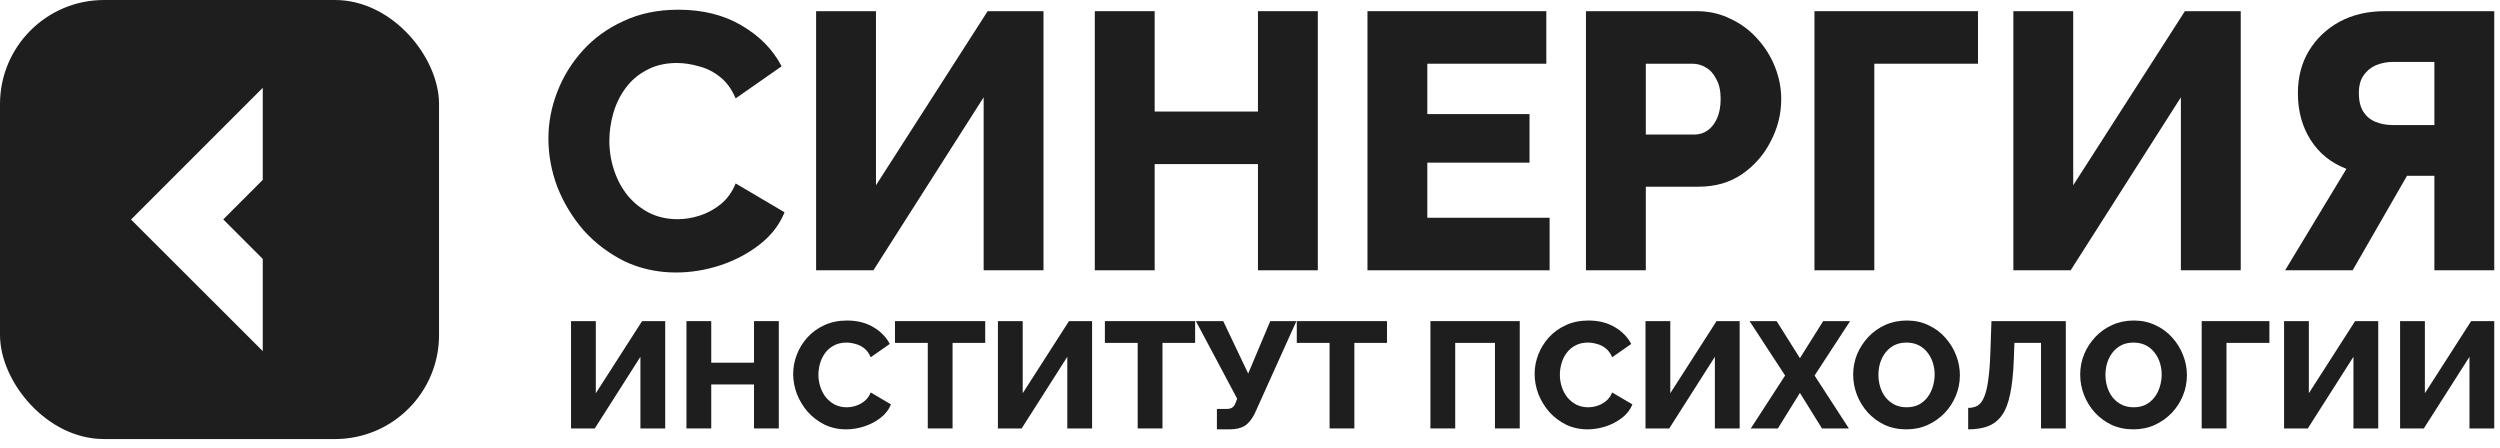
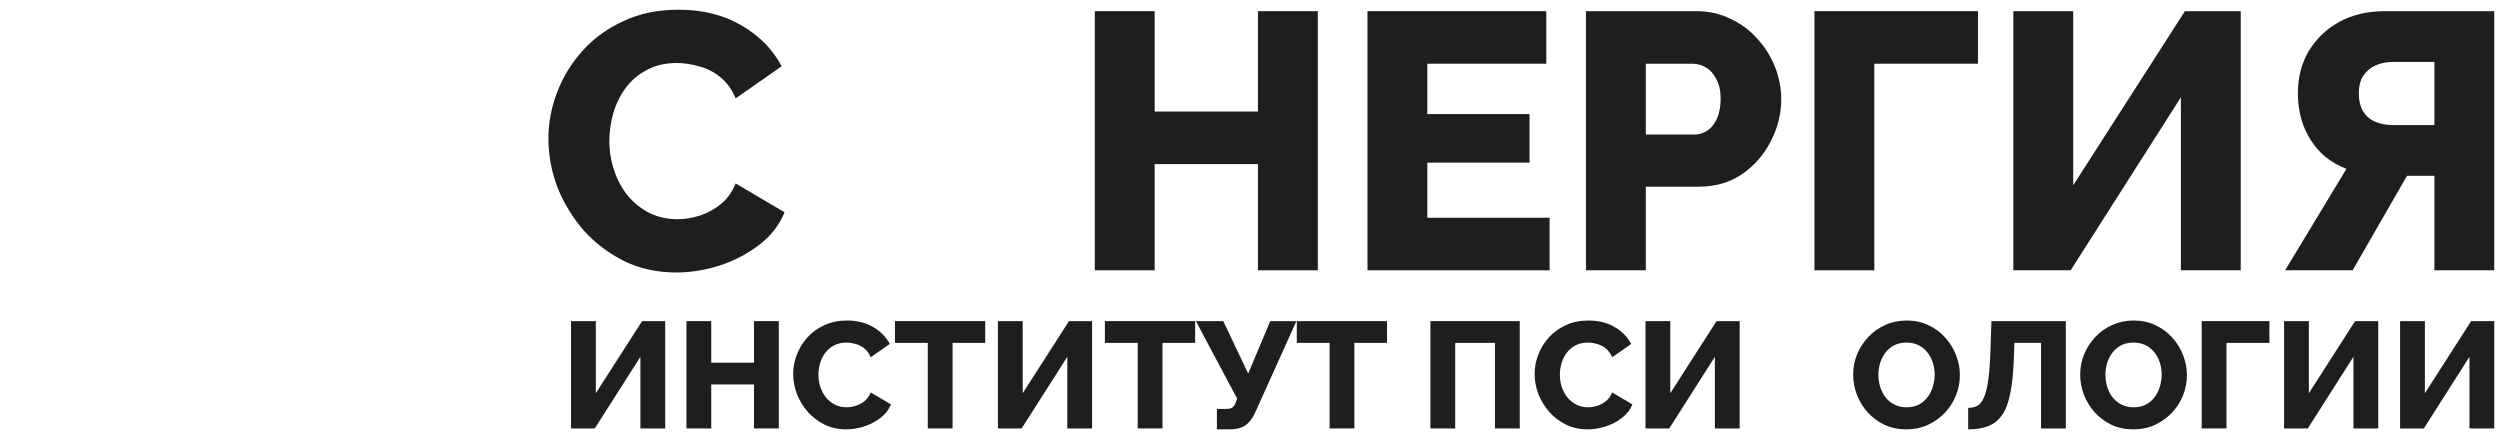
<svg xmlns="http://www.w3.org/2000/svg" width="201" height="36" viewBox="0 0 201 36" fill="none">
  <g clip-path="url(#clip0_2645_3275)">
    <path d="M35.298 35.299H-0.002V-0.001H35.298V35.299ZM10.536 17.651L21.126 28.229V20.816L17.949 17.639L21.126 14.461V7.062L10.536 17.651Z" fill="#1E1E1E" />
  </g>
  <path d="M44.092 11.139C44.092 9.867 44.327 8.625 44.796 7.412C45.266 6.18 45.95 5.065 46.85 4.067C47.75 3.069 48.846 2.277 50.137 1.69C51.428 1.084 52.895 0.78 54.538 0.78C56.495 0.78 58.187 1.201 59.615 2.042C61.063 2.883 62.139 3.979 62.843 5.329L59.146 7.911C58.833 7.168 58.412 6.591 57.884 6.18C57.375 5.769 56.808 5.485 56.182 5.329C55.575 5.153 54.988 5.065 54.421 5.065C53.502 5.065 52.7 5.251 52.015 5.622C51.33 5.974 50.763 6.454 50.313 7.06C49.863 7.667 49.53 8.341 49.315 9.085C49.1 9.828 48.992 10.572 48.992 11.315C48.992 12.137 49.12 12.929 49.374 13.692C49.628 14.455 49.99 15.13 50.46 15.717C50.949 16.304 51.535 16.773 52.22 17.125C52.905 17.458 53.658 17.624 54.48 17.624C55.067 17.624 55.663 17.526 56.27 17.331C56.876 17.135 57.434 16.832 57.943 16.421C58.471 15.991 58.872 15.433 59.146 14.748L63.078 17.067C62.667 18.084 61.992 18.954 61.053 19.678C60.114 20.402 59.048 20.96 57.854 21.351C56.681 21.723 55.517 21.909 54.362 21.909C52.856 21.909 51.467 21.605 50.196 20.999C48.943 20.373 47.858 19.551 46.938 18.534C46.038 17.497 45.334 16.343 44.825 15.071C44.336 13.78 44.092 12.469 44.092 11.139Z" fill="#1E1E1E" />
-   <path d="M65.615 21.732V0.898H70.428V14.895L79.407 0.898H83.897V21.732H79.085V7.823L70.222 21.732H65.615Z" fill="#1E1E1E" />
  <path d="M105.952 0.898V21.732H101.139V13.193H92.835V21.732H88.022V0.898H92.835V8.968H101.139V0.898H105.952Z" fill="#1E1E1E" />
  <path d="M124.588 17.507V21.732H109.945V0.898H124.324V5.123H114.757V9.173H122.974V13.076H114.757V17.507H124.588Z" fill="#1E1E1E" />
  <path d="M127.511 21.732V0.898H136.403C137.401 0.898 138.31 1.103 139.132 1.514C139.973 1.905 140.697 2.443 141.303 3.128C141.91 3.793 142.379 4.546 142.712 5.387C143.045 6.229 143.211 7.089 143.211 7.97C143.211 9.163 142.927 10.298 142.36 11.374C141.812 12.45 141.039 13.33 140.042 14.015C139.063 14.68 137.899 15.012 136.55 15.012H132.324V21.732H127.511ZM132.324 10.816H136.256C136.628 10.816 136.97 10.709 137.283 10.493C137.596 10.278 137.851 9.955 138.046 9.525C138.242 9.095 138.34 8.566 138.34 7.94C138.34 7.295 138.222 6.767 137.987 6.356C137.772 5.925 137.489 5.612 137.136 5.417C136.804 5.221 136.452 5.123 136.08 5.123H132.324V10.816Z" fill="#1E1E1E" />
  <path d="M145.883 21.732V0.898H159.029V5.123H150.695V21.732H145.883Z" fill="#1E1E1E" />
  <path d="M161.874 21.732V0.898H166.686V14.895L175.666 0.898H180.155V21.732H175.343V7.823L166.481 21.732H161.874Z" fill="#1E1E1E" />
  <path d="M183.723 21.732L188.653 13.575C187.421 13.105 186.462 12.332 185.777 11.256C185.093 10.18 184.75 8.928 184.75 7.5C184.75 6.209 185.044 5.074 185.63 4.096C186.237 3.099 187.059 2.316 188.095 1.749C189.152 1.181 190.365 0.898 191.734 0.898H200.538V21.732H195.725V14.132H194.258C194.14 14.132 194.013 14.132 193.876 14.132C193.759 14.132 193.642 14.132 193.524 14.132L189.152 21.732H183.723ZM192.35 10.053H195.725V4.977H192.409C191.92 4.977 191.46 5.065 191.03 5.241C190.619 5.417 190.287 5.691 190.032 6.062C189.778 6.415 189.651 6.894 189.651 7.5C189.651 8.087 189.768 8.576 190.003 8.968C190.238 9.339 190.56 9.613 190.971 9.789C191.402 9.965 191.861 10.053 192.35 10.053Z" fill="#1E1E1E" />
  <path d="M45.911 34.447V25.818H47.904V31.615L51.623 25.818H53.482V34.447H51.489V28.686L47.819 34.447H45.911Z" fill="#1E1E1E" />
  <path d="M62.616 25.818V34.447H60.623V30.91H57.184V34.447H55.191V25.818H57.184V29.16H60.623V25.818H62.616Z" fill="#1E1E1E" />
  <path d="M63.771 30.06C63.771 29.533 63.869 29.018 64.063 28.516C64.258 28.006 64.541 27.544 64.914 27.131C65.287 26.718 65.74 26.389 66.275 26.146C66.81 25.895 67.417 25.77 68.098 25.77C68.908 25.77 69.609 25.944 70.2 26.292C70.8 26.641 71.245 27.094 71.537 27.653L70.006 28.723C69.876 28.415 69.702 28.176 69.483 28.006C69.273 27.836 69.038 27.718 68.778 27.653C68.527 27.58 68.284 27.544 68.049 27.544C67.668 27.544 67.336 27.621 67.053 27.775C66.769 27.921 66.534 28.119 66.348 28.37C66.162 28.622 66.024 28.901 65.935 29.209C65.846 29.517 65.801 29.825 65.801 30.133C65.801 30.473 65.854 30.801 65.959 31.117C66.064 31.433 66.214 31.712 66.409 31.955C66.611 32.198 66.854 32.393 67.138 32.539C67.421 32.676 67.733 32.745 68.073 32.745C68.317 32.745 68.564 32.705 68.815 32.624C69.066 32.543 69.297 32.417 69.508 32.247C69.726 32.069 69.892 31.838 70.006 31.554L71.634 32.514C71.464 32.936 71.185 33.296 70.796 33.596C70.407 33.896 69.965 34.127 69.471 34.289C68.985 34.443 68.503 34.52 68.025 34.52C67.401 34.52 66.826 34.394 66.299 34.143C65.781 33.884 65.331 33.543 64.95 33.122C64.578 32.693 64.286 32.215 64.075 31.688C63.873 31.153 63.771 30.61 63.771 30.06Z" fill="#1E1E1E" />
  <path d="M79.211 27.568H76.586V34.447H74.593V27.568H71.956V25.818H79.211V27.568Z" fill="#1E1E1E" />
  <path d="M80.233 34.447V25.818H82.226V31.615L85.945 25.818H87.804V34.447H85.811V28.686L82.141 34.447H80.233Z" fill="#1E1E1E" />
  <path d="M96.088 27.568H93.463V34.447H91.469V27.568H88.832V25.818H96.088V27.568Z" fill="#1E1E1E" />
  <path d="M97.839 34.52V32.879H98.604C98.815 32.879 98.977 32.839 99.09 32.758C99.204 32.668 99.293 32.531 99.358 32.344L99.467 32.053L96.149 25.818H98.349L100.354 30.035L102.129 25.818H104.231L100.865 33.28C100.63 33.742 100.358 34.066 100.05 34.252C99.751 34.431 99.35 34.52 98.847 34.52H97.839Z" fill="#1E1E1E" />
  <path d="M111.516 27.568H108.891V34.447H106.898V27.568H104.261V25.818H111.516V27.568Z" fill="#1E1E1E" />
  <path d="M115.006 34.447V25.818H122.188V34.447H120.195V27.568H116.999V34.447H115.006Z" fill="#1E1E1E" />
  <path d="M123.384 30.06C123.384 29.533 123.481 29.018 123.676 28.516C123.87 28.006 124.154 27.544 124.526 27.131C124.899 26.718 125.353 26.389 125.888 26.146C126.422 25.895 127.03 25.77 127.711 25.77C128.521 25.77 129.222 25.944 129.813 26.292C130.412 26.641 130.858 27.094 131.15 27.653L129.619 28.723C129.489 28.415 129.315 28.176 129.096 28.006C128.885 27.836 128.65 27.718 128.391 27.653C128.14 27.58 127.897 27.544 127.662 27.544C127.281 27.544 126.949 27.621 126.665 27.775C126.382 27.921 126.147 28.119 125.961 28.37C125.774 28.622 125.636 28.901 125.547 29.209C125.458 29.517 125.414 29.825 125.414 30.133C125.414 30.473 125.466 30.801 125.572 31.117C125.677 31.433 125.827 31.712 126.021 31.955C126.224 32.198 126.467 32.393 126.75 32.539C127.034 32.676 127.346 32.745 127.686 32.745C127.929 32.745 128.176 32.705 128.428 32.624C128.679 32.543 128.91 32.417 129.12 32.247C129.339 32.069 129.505 31.838 129.619 31.554L131.247 32.514C131.077 32.936 130.797 33.296 130.408 33.596C130.02 33.896 129.578 34.127 129.084 34.289C128.598 34.443 128.116 34.52 127.638 34.52C127.014 34.52 126.439 34.394 125.912 34.143C125.393 33.884 124.944 33.543 124.563 33.122C124.19 32.693 123.899 32.215 123.688 31.688C123.485 31.153 123.384 30.61 123.384 30.06Z" fill="#1E1E1E" />
  <path d="M132.298 34.447V25.818H134.291V31.615L138.01 25.818H139.869V34.447H137.876V28.686L134.206 34.447H132.298Z" fill="#1E1E1E" />
-   <path d="M142.841 25.818L144.713 28.796L146.584 25.818H148.748L145.892 30.193L148.65 34.447H146.487L144.713 31.591L142.939 34.447H140.763L143.522 30.193L140.666 25.818H142.841Z" fill="#1E1E1E" />
  <path d="M153.273 34.52C152.625 34.52 152.037 34.398 151.511 34.155C150.992 33.904 150.543 33.572 150.162 33.158C149.789 32.737 149.502 32.267 149.299 31.749C149.096 31.222 148.995 30.679 148.995 30.12C148.995 29.545 149.1 28.998 149.311 28.48C149.53 27.961 149.83 27.499 150.21 27.094C150.599 26.681 151.057 26.357 151.584 26.122C152.11 25.887 152.686 25.77 153.309 25.77C153.949 25.77 154.529 25.895 155.047 26.146C155.574 26.389 156.024 26.722 156.396 27.143C156.777 27.564 157.069 28.038 157.271 28.565C157.474 29.083 157.575 29.614 157.575 30.157C157.575 30.732 157.47 31.279 157.259 31.797C157.048 32.316 156.749 32.782 156.36 33.195C155.971 33.6 155.513 33.924 154.986 34.167C154.468 34.402 153.897 34.52 153.273 34.52ZM151.025 30.145C151.025 30.477 151.073 30.801 151.171 31.117C151.268 31.425 151.41 31.7 151.596 31.943C151.79 32.186 152.029 32.381 152.313 32.527C152.596 32.672 152.921 32.745 153.285 32.745C153.666 32.745 153.998 32.672 154.282 32.527C154.565 32.373 154.8 32.17 154.986 31.919C155.173 31.668 155.311 31.388 155.4 31.08C155.497 30.764 155.546 30.444 155.546 30.12C155.546 29.788 155.497 29.468 155.4 29.16C155.302 28.852 155.157 28.577 154.962 28.334C154.768 28.083 154.529 27.888 154.245 27.75C153.962 27.613 153.642 27.544 153.285 27.544C152.904 27.544 152.572 27.617 152.289 27.763C152.013 27.909 151.778 28.107 151.584 28.358C151.397 28.601 151.256 28.881 151.158 29.197C151.069 29.505 151.025 29.82 151.025 30.145Z" fill="#1E1E1E" />
  <path d="M164.098 34.447V27.568H161.959L161.911 28.893C161.87 30.011 161.773 30.935 161.619 31.664C161.473 32.393 161.254 32.964 160.963 33.377C160.671 33.791 160.298 34.086 159.845 34.264C159.399 34.435 158.864 34.52 158.241 34.52V32.794C158.524 32.794 158.771 32.737 158.982 32.624C159.193 32.502 159.367 32.283 159.504 31.968C159.65 31.652 159.764 31.202 159.845 30.619C159.934 30.027 159.995 29.258 160.027 28.31L160.112 25.818H166.091V34.447H164.098Z" fill="#1E1E1E" />
  <path d="M171.526 34.52C170.878 34.52 170.29 34.398 169.764 34.155C169.245 33.904 168.796 33.572 168.415 33.158C168.042 32.737 167.754 32.267 167.552 31.749C167.349 31.222 167.248 30.679 167.248 30.12C167.248 29.545 167.353 28.998 167.564 28.48C167.783 27.961 168.083 27.499 168.463 27.094C168.852 26.681 169.31 26.357 169.837 26.122C170.363 25.887 170.938 25.77 171.562 25.77C172.202 25.77 172.782 25.895 173.3 26.146C173.827 26.389 174.276 26.722 174.649 27.143C175.03 27.564 175.322 28.038 175.524 28.565C175.727 29.083 175.828 29.614 175.828 30.157C175.828 30.732 175.723 31.279 175.512 31.797C175.301 32.316 175.002 32.782 174.613 33.195C174.224 33.6 173.766 33.924 173.239 34.167C172.721 34.402 172.15 34.52 171.526 34.52ZM169.278 30.145C169.278 30.477 169.326 30.801 169.423 31.117C169.521 31.425 169.662 31.7 169.849 31.943C170.043 32.186 170.282 32.381 170.566 32.527C170.849 32.672 171.173 32.745 171.538 32.745C171.919 32.745 172.251 32.672 172.535 32.527C172.818 32.373 173.053 32.17 173.239 31.919C173.426 31.668 173.563 31.388 173.653 31.08C173.75 30.764 173.798 30.444 173.798 30.12C173.798 29.788 173.75 29.468 173.653 29.16C173.555 28.852 173.41 28.577 173.215 28.334C173.021 28.083 172.782 27.888 172.498 27.75C172.214 27.613 171.894 27.544 171.538 27.544C171.157 27.544 170.825 27.617 170.541 27.763C170.266 27.909 170.031 28.107 169.837 28.358C169.65 28.601 169.508 28.881 169.411 29.197C169.322 29.505 169.278 29.82 169.278 30.145Z" fill="#1E1E1E" />
  <path d="M177.016 34.447V25.818H182.46V27.568H179.009V34.447H177.016Z" fill="#1E1E1E" />
  <path d="M183.639 34.447V25.818H185.632V31.615L189.35 25.818H191.21V34.447H189.217V28.686L185.547 34.447H183.639Z" fill="#1E1E1E" />
  <path d="M192.967 34.447V25.818H194.96V31.615L198.679 25.818H200.538V34.447H198.545V28.686L194.875 34.447H192.967Z" fill="#1E1E1E" />
  <defs>
    <clipPath id="clip0_2645_3275">
-       <rect width="35.3" height="35.3" rx="8.367" fill="white" />
-     </clipPath>
+       </clipPath>
  </defs>
</svg>